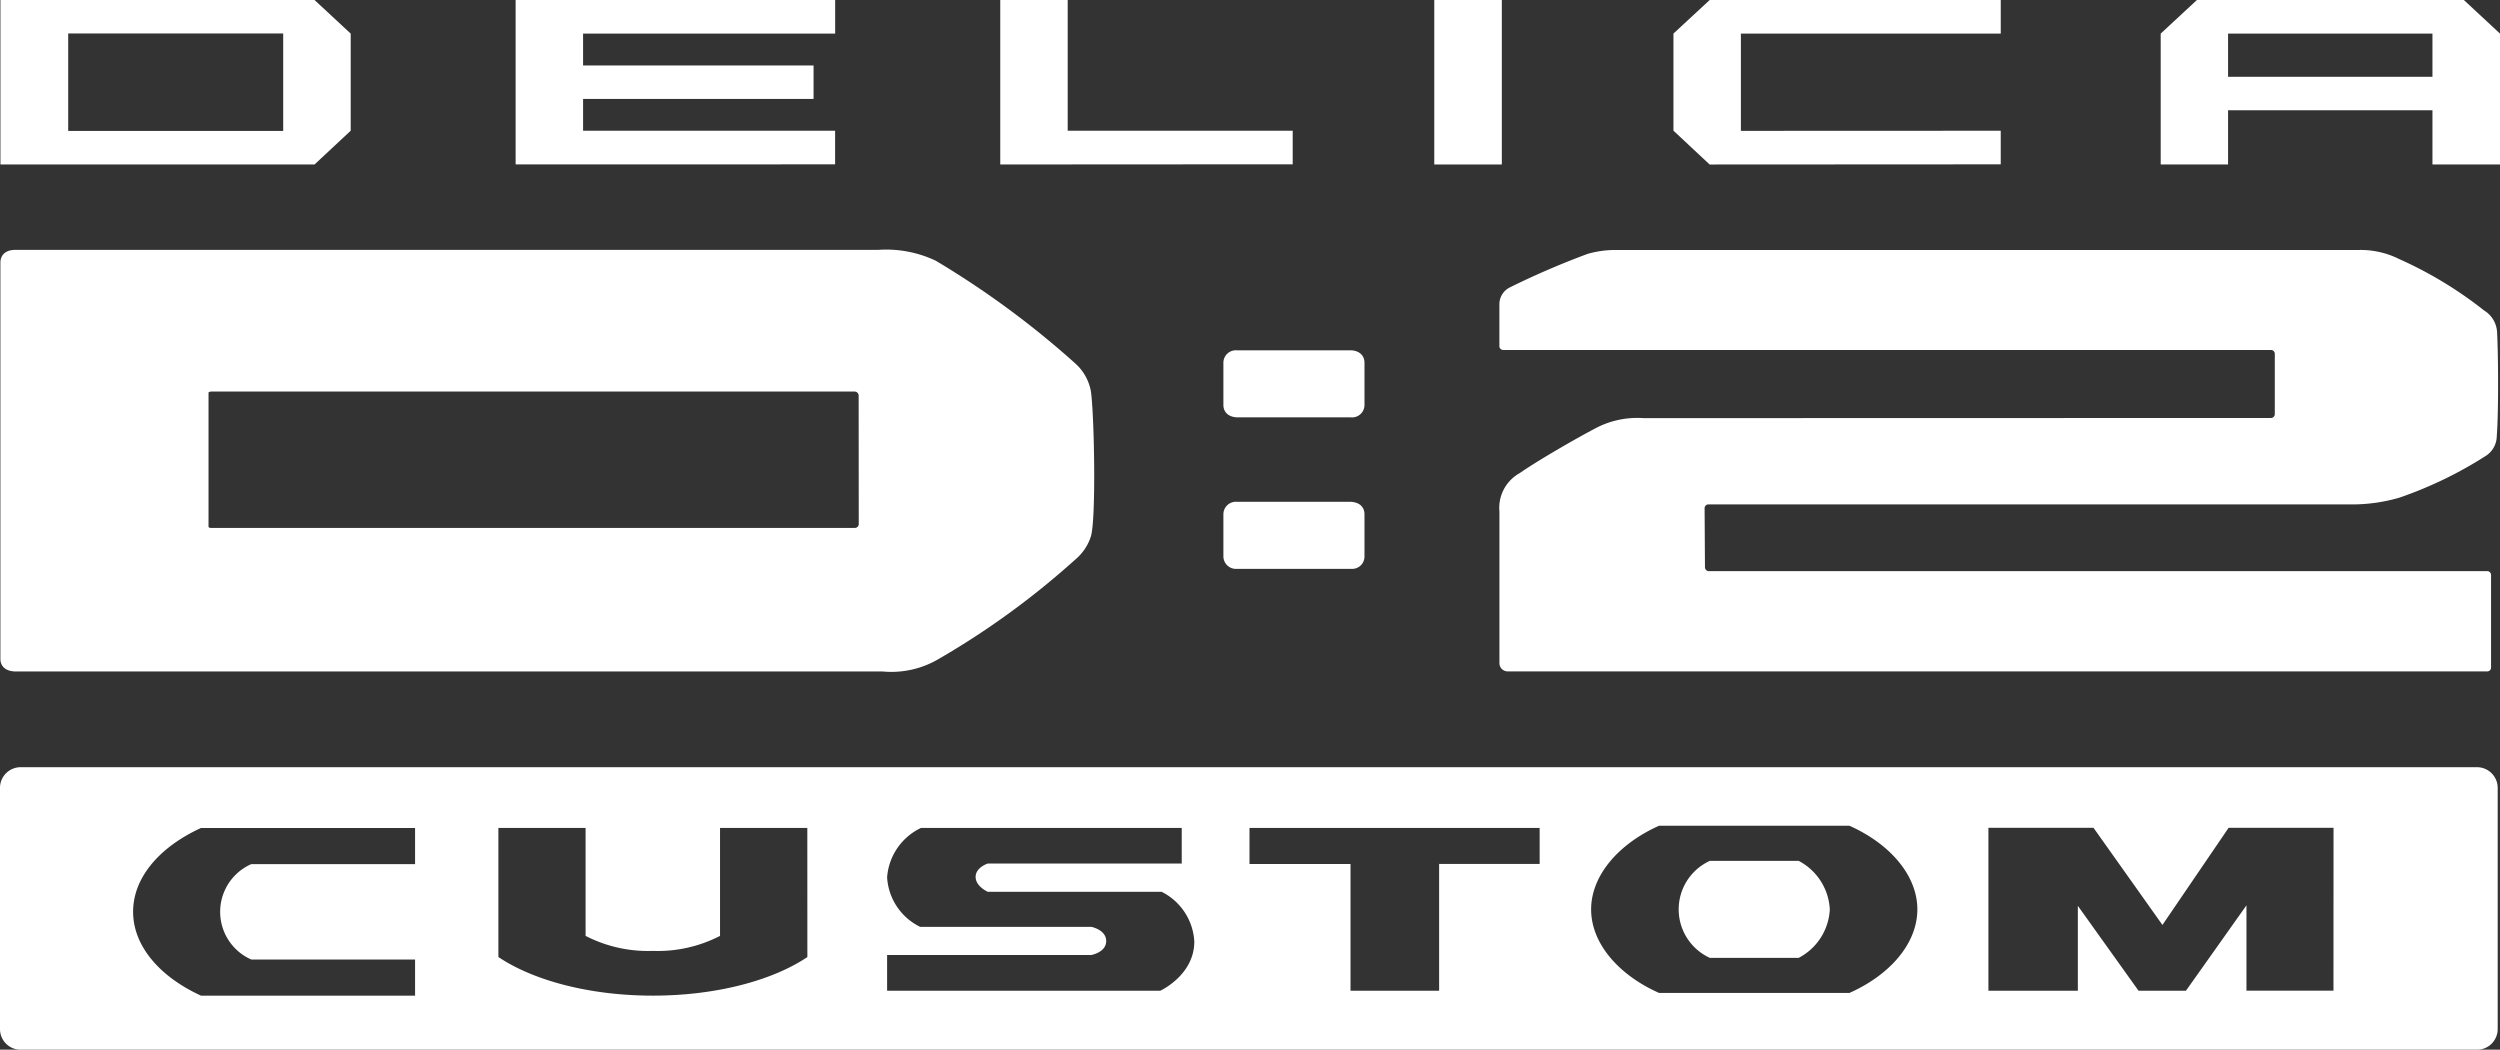
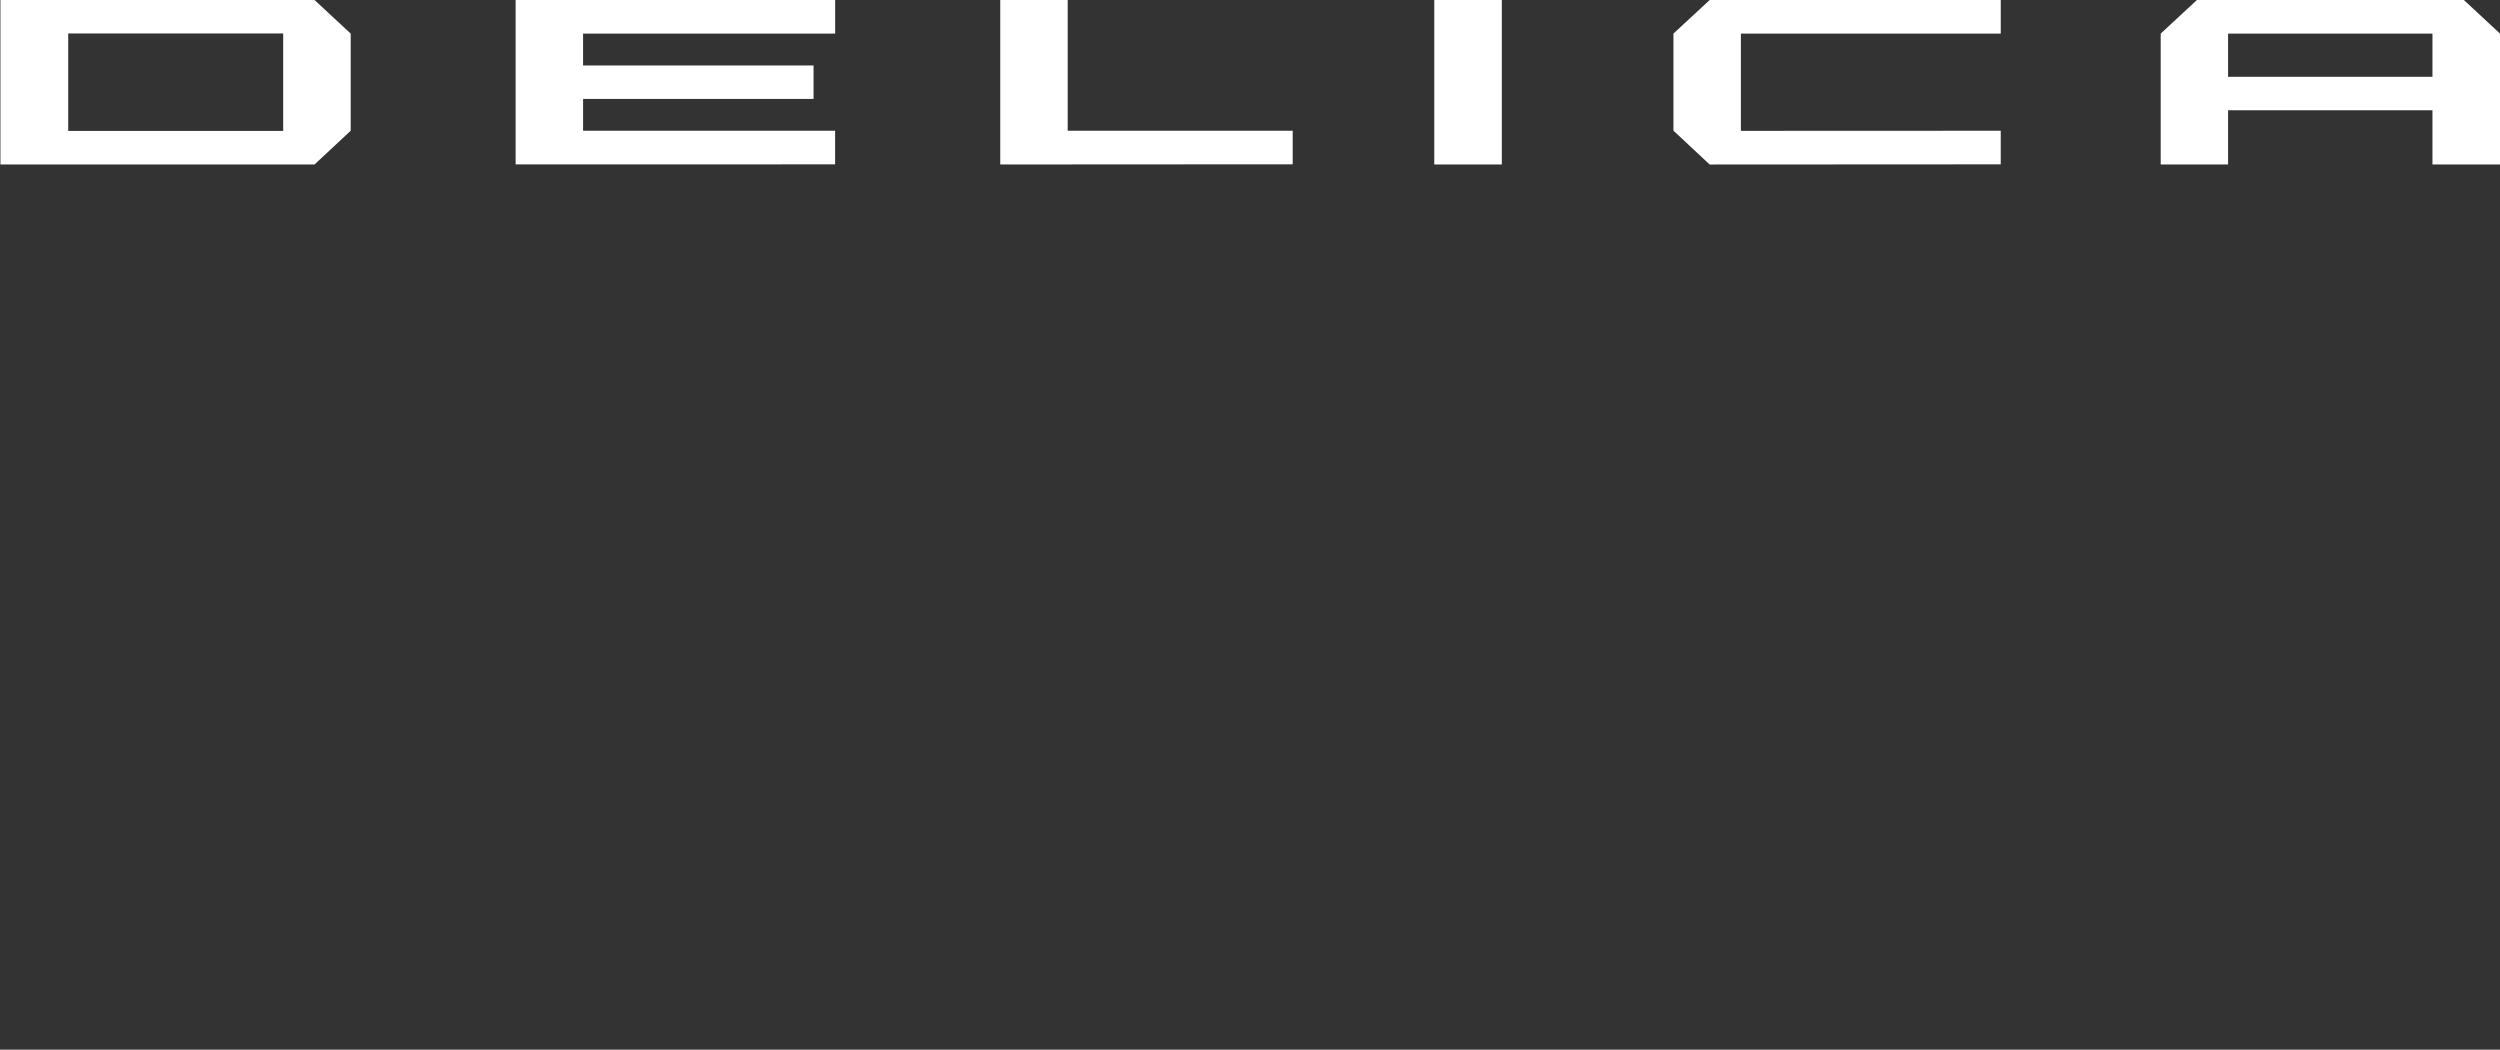
<svg xmlns="http://www.w3.org/2000/svg" id="グループ_45808" data-name="グループ 45808" width="185.057" height="77.701" viewBox="0 0 185.057 77.701">
  <rect x="0" y="0" width="185.057" height="77.701" fill="#333333" stroke="none" />
  <defs>
    <clipPath id="clip-path">
-       <rect id="長方形_13" data-name="長方形 13" width="185.057" height="77.699" fill="#fff" />
-     </clipPath>
+       </clipPath>
  </defs>
  <path id="パス_65" data-name="パス 65" d="M5.036,2.477H20.95V9.692H5.036ZM.019,0V12.175H23.27l2.677-2.5V2.486L23.27,0Z" transform="translate(0.013 0.001)" fill="#fff" />
  <path id="パス_66" data-name="パス 66" d="M76.681,0,74,2.483V9.668l.01.008h0l.02.022,2.65,2.477,21.547-.012V9.676l-19.234.008v-7.2H98.228V0Z" transform="translate(49.873 0.002)" fill="#fff" />
  <rect id="長方形_12" data-name="長方形 12" width="5" height="12.175" transform="translate(106.169 0)" fill="#fff" />
  <path id="パス_67" data-name="パス 67" d="M100.535,2.486h15.129v3.2H100.535ZM98.228,0l-2.68,2.486v9.689h4.987V8.162h15.129v4.012h5V2.486L117.989,0Z" transform="translate(64.393 0.001)" fill="#fff" />
  <path id="パス_68" data-name="パス 68" d="M22.8,0V12.169l23.649-.005V9.676H27.782l.012-.008V7.319H44.854V4.844H27.793V2.483H46.453V0Z" transform="translate(15.368 0.002)" fill="#fff" />
  <path id="パス_69" data-name="パス 69" d="M44.232,0V12.174l21.647-.013V9.677H49.224V0Z" transform="translate(29.81 0.001)" fill="#fff" />
  <g id="グループ_22" data-name="グループ 22" transform="translate(0 0.002)">
    <g id="グループ_21" data-name="グループ 21" transform="translate(0 0)" clip-path="url(#clip-path)">
      <path id="パス_70" data-name="パス 70" d="M63.518,22.189H55.1a.927.927,0,0,0-1,.917v3.135a.935.935,0,0,0,1.031.911h8.413a.914.914,0,0,0,1-.911V23.09c-.015-.546-.4-.874-1.029-.9" transform="translate(36.459 14.953)" fill="#fff" />
      <path id="パス_71" data-name="パス 71" d="M81.782,29.886h47.543a12.435,12.435,0,0,0,3.6-.5,29.87,29.87,0,0,0,6.423-3.11,1.764,1.764,0,0,0,.785-1.431c.146-1.972.107-6.152.023-7.708a2.007,2.007,0,0,0-.968-1.612,29.464,29.464,0,0,0-6.261-3.793,6.37,6.37,0,0,0-3.112-.676H75.086a7.421,7.421,0,0,0-2.24.281,60.028,60.028,0,0,0-5.75,2.477,1.394,1.394,0,0,0-.792,1.212v3.14a.281.281,0,0,0,.285.288h56.828a.285.285,0,0,1,.285.283V23.2a.284.284,0,0,1-.285.288L76.985,23.5a6.616,6.616,0,0,0-3.44.685c-1.659.862-4.488,2.514-5.738,3.385a2.939,2.939,0,0,0-1.5,2.854V41.634a.612.612,0,0,0,.618.613h72.5a.281.281,0,0,0,.285-.291V35.114a.282.282,0,0,0-.285-.288H81.806a.289.289,0,0,1-.285-.29l-.027-4.371a.282.282,0,0,1,.288-.28" transform="translate(44.685 7.45)" fill="#fff" />
      <path id="パス_72" data-name="パス 72" d="M79.6,19.469a66.195,66.195,0,0,0-10.347-7.62,8.562,8.562,0,0,0-4.285-.8H1.054c-.624.02-1.021.347-1.036.917V41.353c.015.546.412.87,1.053.9H65.3a6.888,6.888,0,0,0,4.148-.909A59.984,59.984,0,0,0,79.6,33.955a3.67,3.67,0,0,0,1.143-1.714c.383-1.289.254-8.825,0-10.71A3.645,3.645,0,0,0,79.6,19.469m-64,2.066h47.66a.3.3,0,0,1,.288.291l.007,9.518a.288.288,0,0,1-.295.286H15.6a.258.258,0,0,1-.176-.065V21.6a.3.3,0,0,1,.174-.064" transform="translate(0.012 7.447)" fill="#fff" />
      <path id="パス_73" data-name="パス 73" d="M63.518,15.491H55.1a.922.922,0,0,0-1,.911v3.16c.017.536.4.87,1.031.891h8.413a.918.918,0,0,0,1-.909V16.387c-.015-.539-.4-.877-1.029-.9" transform="translate(36.459 10.439)" fill="#fff" />
      <path id="パス_74" data-name="パス 74" d="M83.119,38.069H76.534a3.948,3.948,0,0,0,0,7.176h6.585a4.286,4.286,0,0,0,2.3-3.582,4.3,4.3,0,0,0-2.3-3.594" transform="translate(50.028 25.655)" fill="#fff" />
      <path id="パス_75" data-name="パス 75" d="M183.345,33.925H1.531A1.531,1.531,0,0,0,0,35.458V53.308a1.527,1.527,0,0,0,1.532,1.53H183.345a1.53,1.53,0,0,0,1.542-1.53V35.458a1.534,1.534,0,0,0-1.542-1.533M30.726,41.1H18.6a3.858,3.858,0,0,0,0,7.061H30.726v2.675H14.879c-3.035-1.391-5.025-3.659-5.025-6.212s1.99-4.809,5.025-6.2H30.726Zm29.039,6.878c-2.559,1.722-6.729,2.857-11.44,2.857S39.46,49.7,36.893,47.976V38.421h6.455v7.991a10.083,10.083,0,0,0,4.978,1.111A10.055,10.055,0,0,0,53.3,46.413V38.421h6.461ZM85.9,50.47H65.667V47.827H80.778s1.106-.192,1.106-1.034-1.106-1.051-1.106-1.051H68.11a4.356,4.356,0,0,1-2.442-3.668,4.4,4.4,0,0,1,2.508-3.653h19.3v2.635H73.12s-.9.281-.9.991.9,1.1.9,1.1H85.986a4.381,4.381,0,0,1,2.421,3.684c0,2.484-2.508,3.634-2.508,3.634m28.072-9.377h-7.442V50.47H99.97V41.093H92.492V38.421h21.478Zm22.93,9.548h-14.09c-3.04-1.351-5.03-3.7-5.03-6.184s1.99-4.834,5.03-6.194H136.9c3.038,1.359,5.029,3.7,5.029,6.194s-1.99,4.833-5.029,6.184m35.831-.171h-6.441V44.151l-4.478,6.319H158.3l-4.491-6.284V50.47h-6.62V38.409h7.777l5.105,7.193,4.9-7.193h7.765Z" transform="translate(-0.001 22.863)" fill="#fff" />
    </g>
  </g>
</svg>